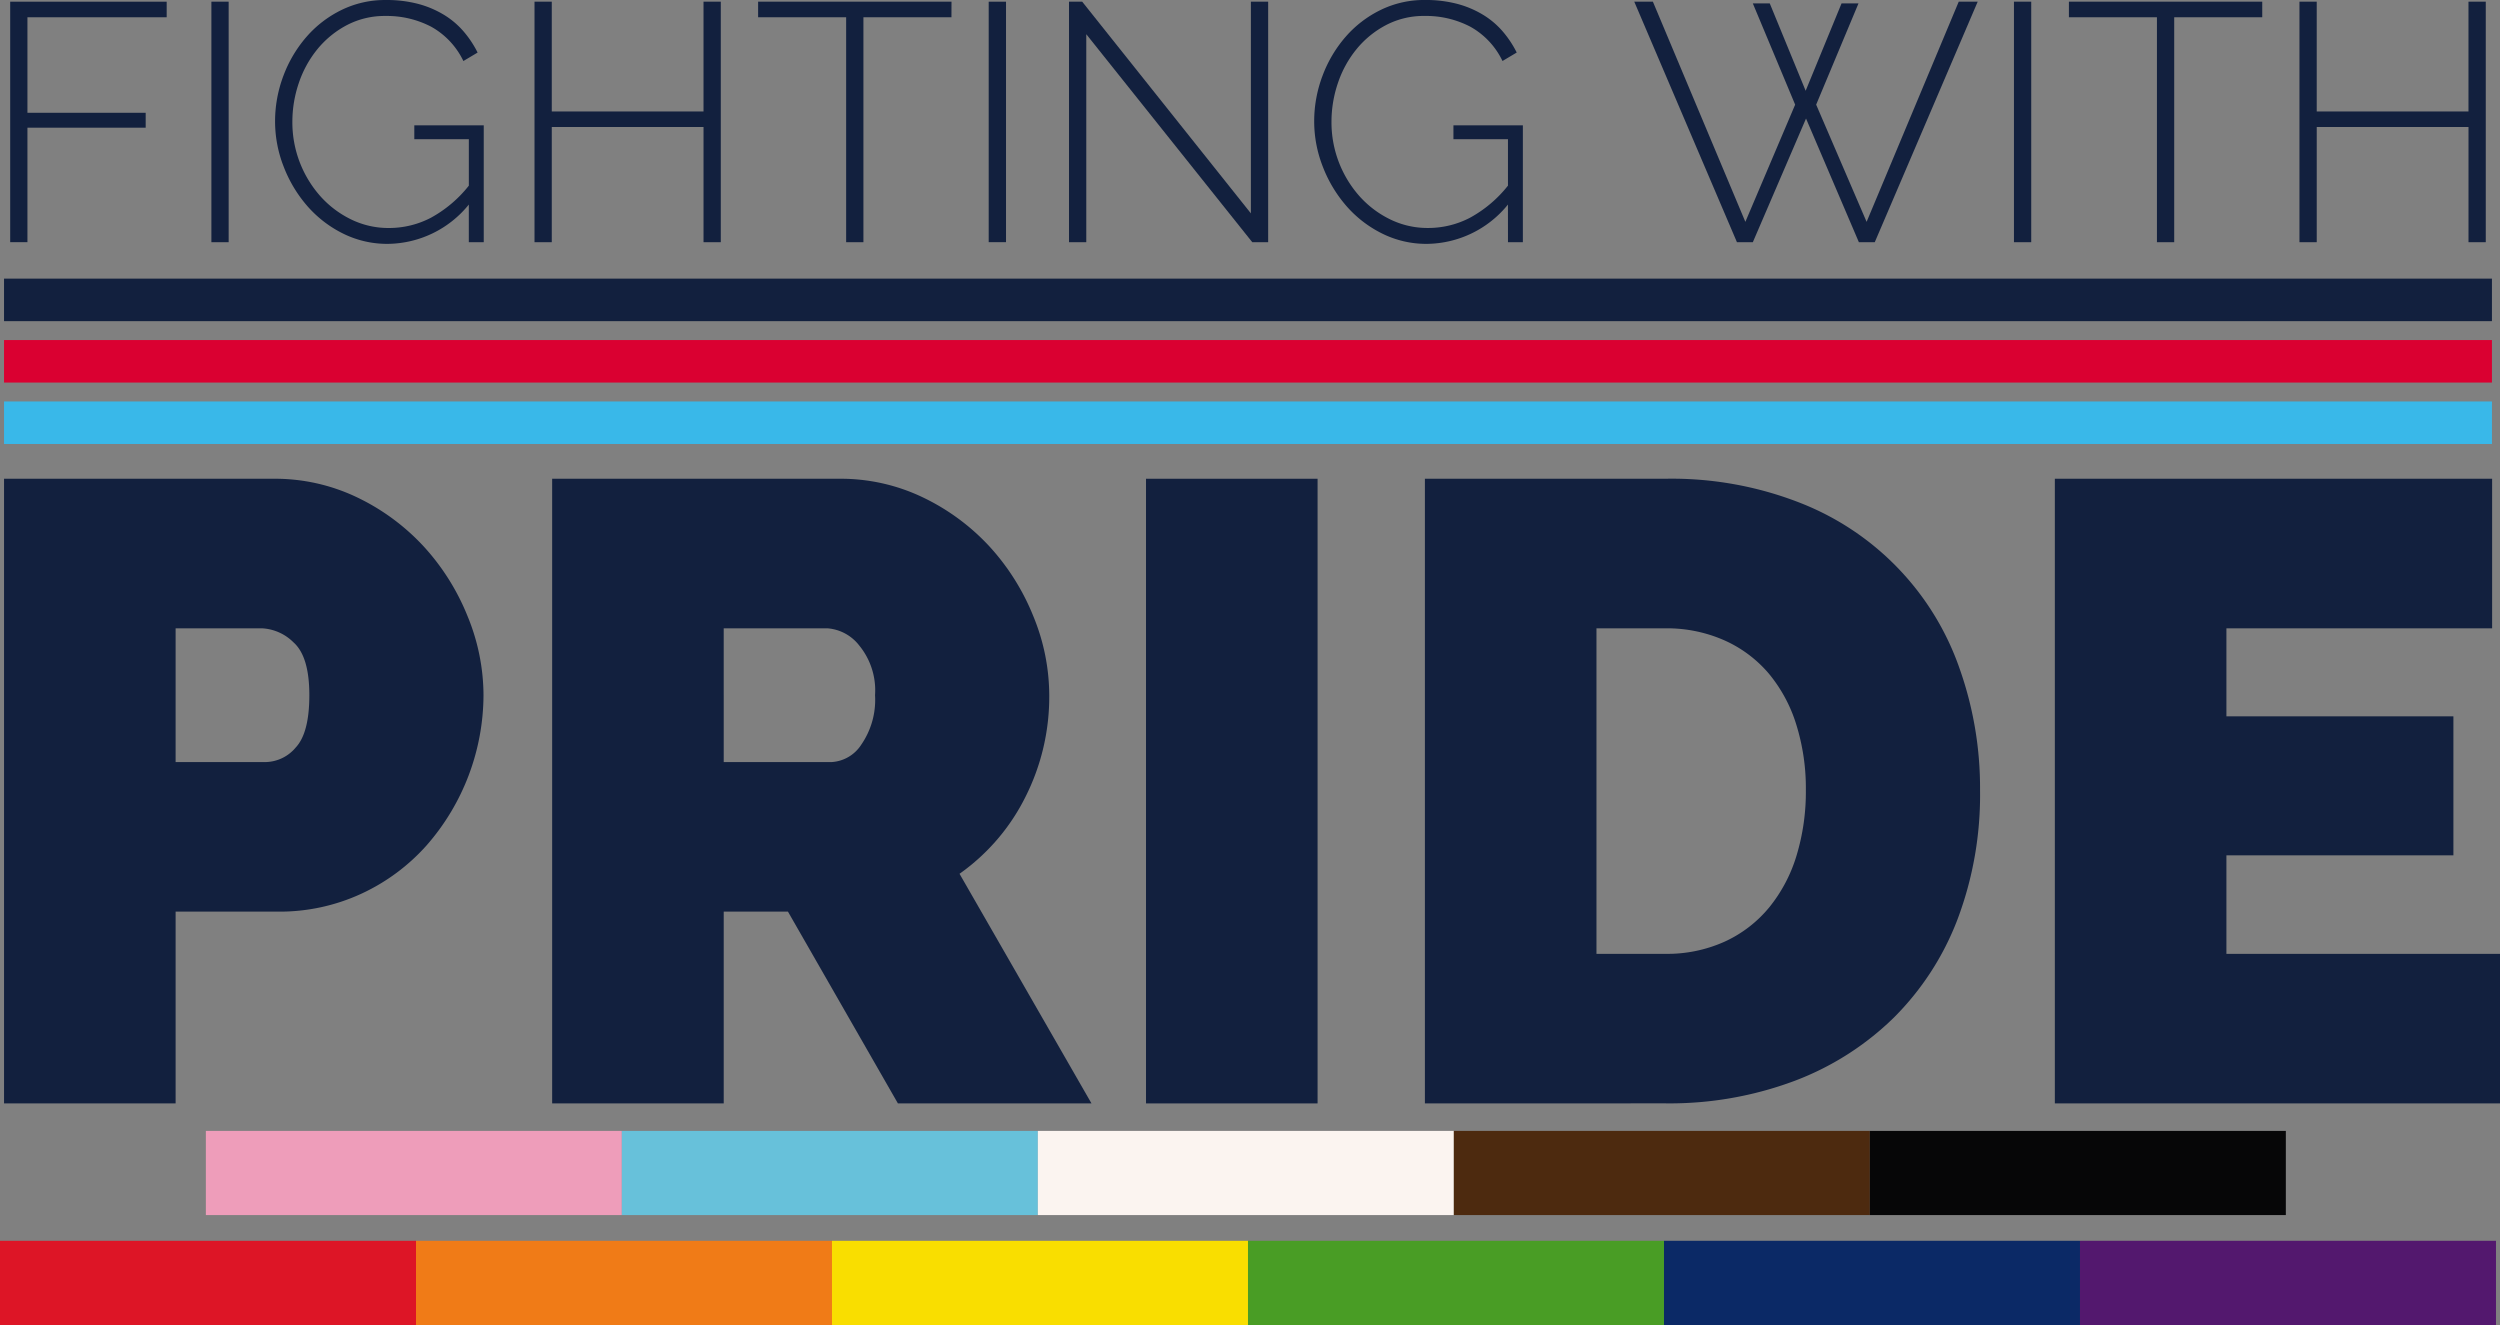
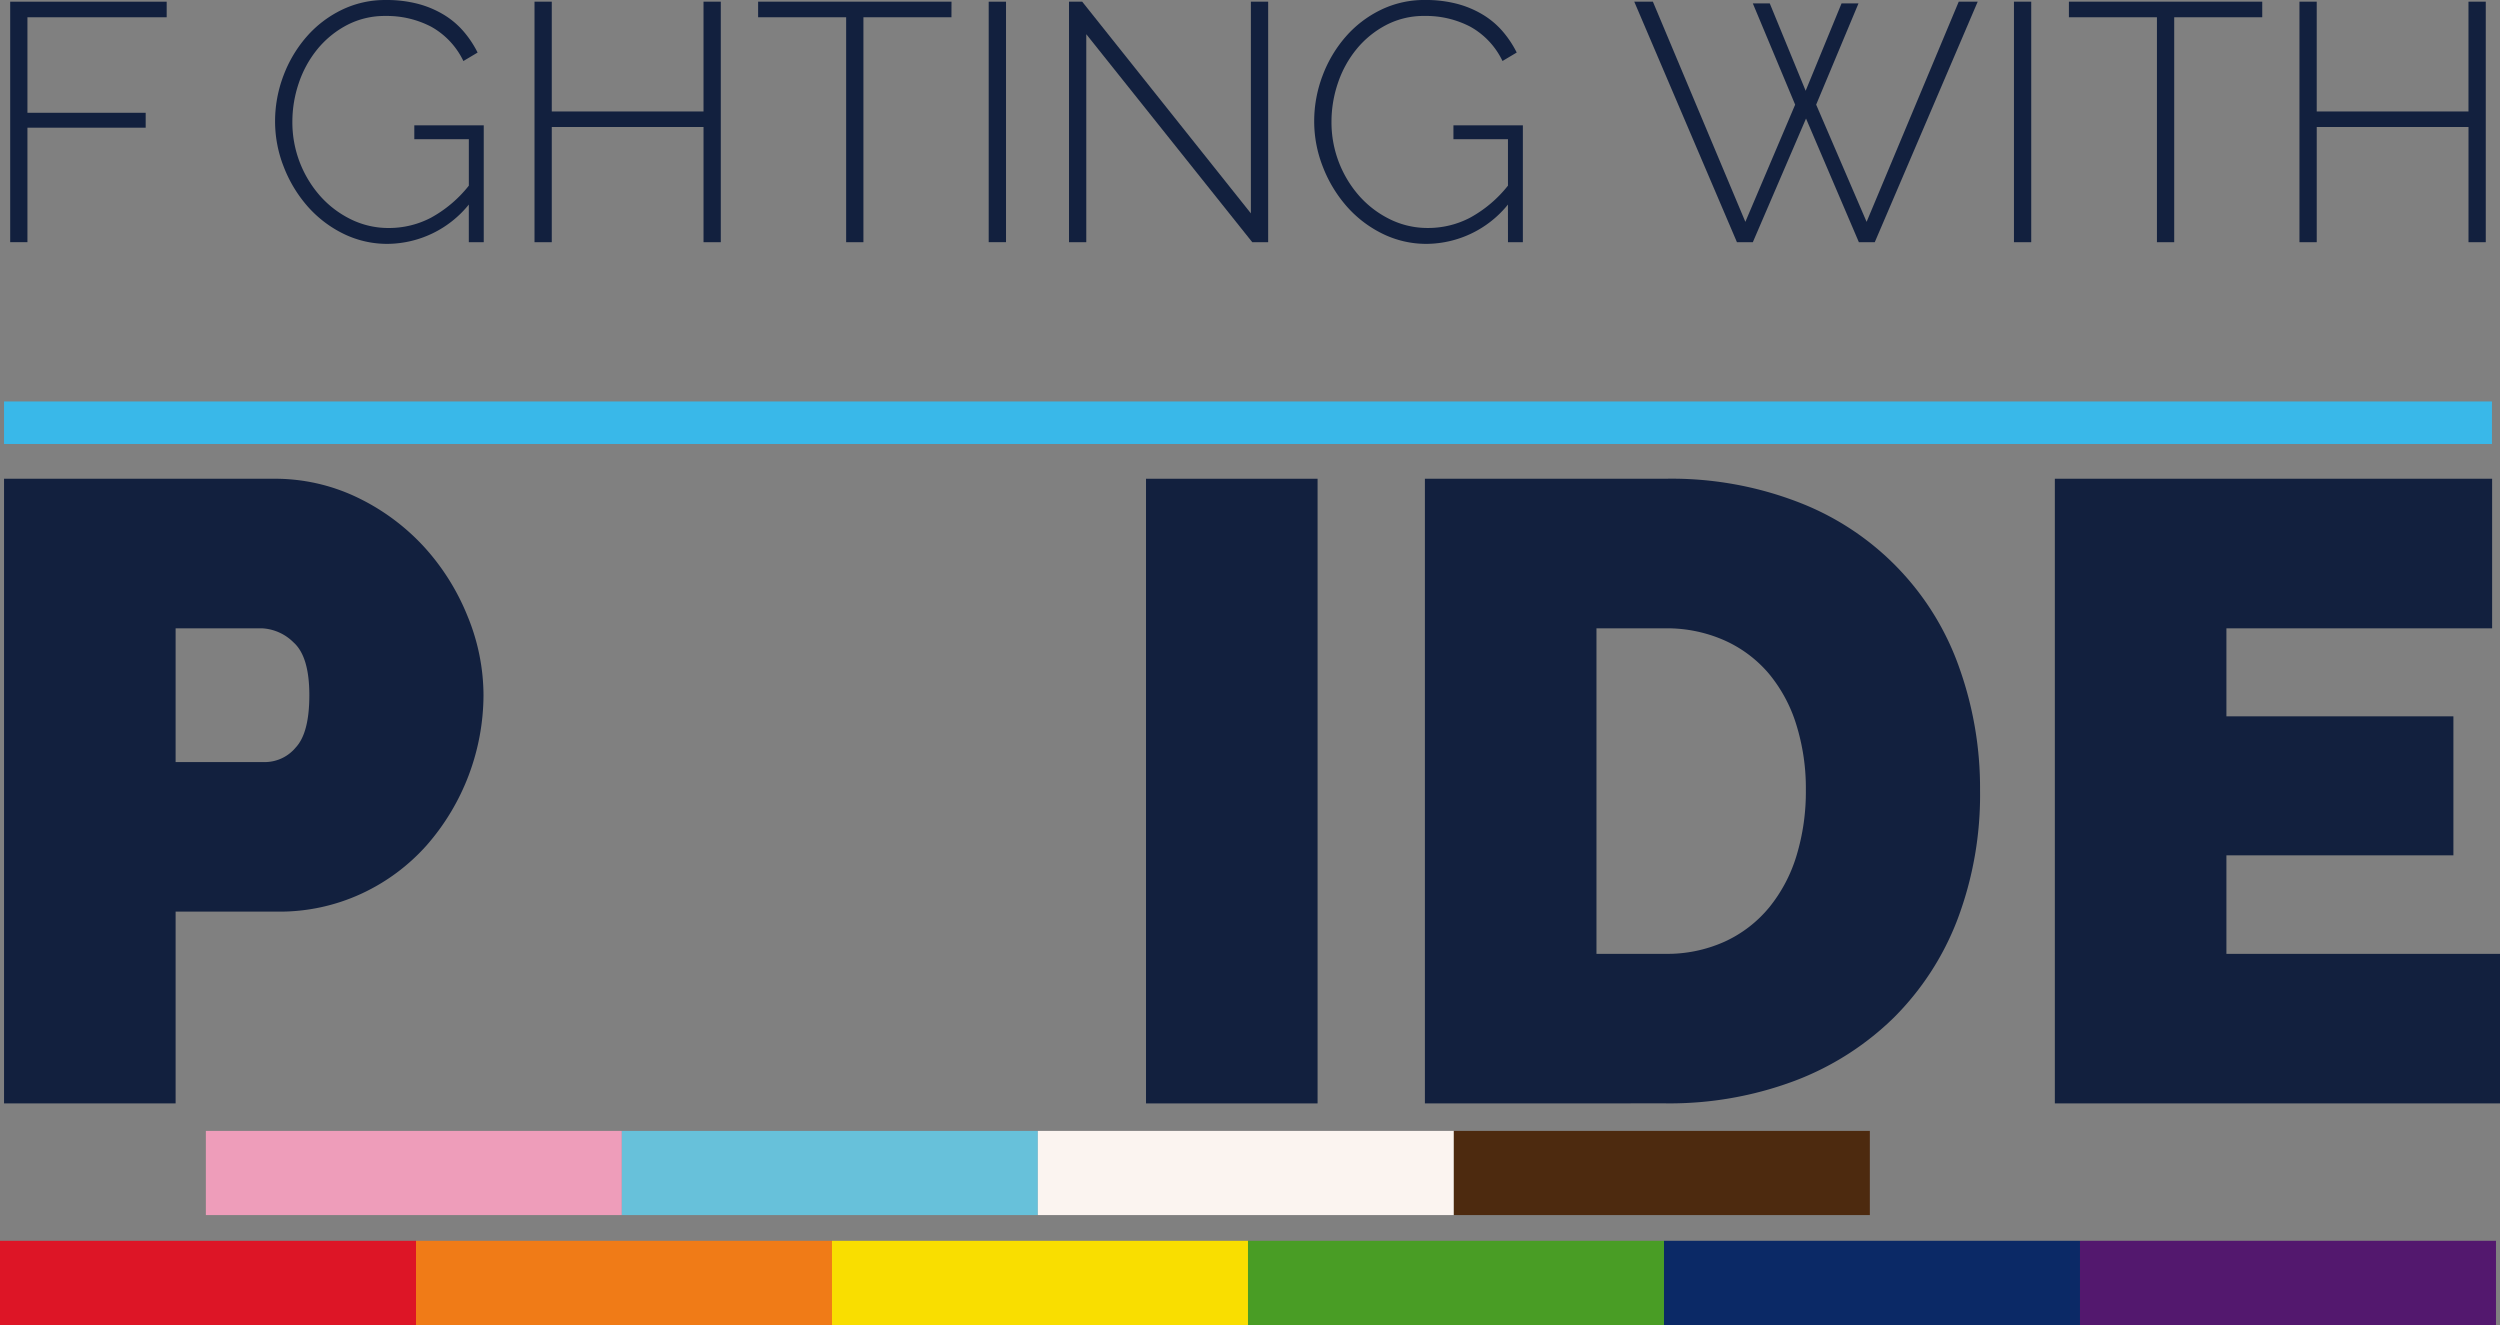
<svg xmlns="http://www.w3.org/2000/svg" width="252.746" height="133.953" viewBox="0 0 252.746 133.953">
  <rect x="0" y="0" width="252.746" height="133.953" fill="#808080" stroke="none" />
  <g id="Group_1680" data-name="Group 1680" transform="translate(-64.246 -59.886)">
    <g id="Group_1675" data-name="Group 1675" transform="translate(64.655 108.287)">
      <path id="Path_2164" data-name="Path 2164" d="M66.311,367.57V304.418H93.529a19.2,19.2,0,0,1,8.539,1.912,22.186,22.186,0,0,1,6.715,4.981,23.276,23.276,0,0,1,4.4,7.027,21.083,21.083,0,0,1,1.6,7.961,23.161,23.161,0,0,1-5.737,15.166,20.112,20.112,0,0,1-6.582,4.892,19.67,19.67,0,0,1-8.494,1.824H83.656v19.39Zm17.345-34.511h9.161a4.061,4.061,0,0,0,2.98-1.468q1.378-1.468,1.379-5.293,0-3.913-1.6-5.337a4.858,4.858,0,0,0-3.2-1.423H83.656Z" transform="translate(-66.311 -304.418)" fill="#12203e" />
-       <path id="Path_2165" data-name="Path 2165" d="M346.268,367.57V304.418h29a19.2,19.2,0,0,1,8.539,1.912,22.187,22.187,0,0,1,6.716,4.981,23.275,23.275,0,0,1,4.4,7.027,21.08,21.08,0,0,1,1.6,7.961,22.474,22.474,0,0,1-2.4,10.273,20.936,20.936,0,0,1-6.671,7.783l13.342,23.215H381.224l-11.118-19.39h-6.493v19.39Zm17.345-34.511h10.94a3.837,3.837,0,0,0,2.98-1.779,7.964,7.964,0,0,0,1.379-4.981,7.155,7.155,0,0,0-1.6-5.025,4.487,4.487,0,0,0-3.2-1.734h-10.5Z" transform="translate(-290.855 -304.418)" fill="#12203e" />
      <path id="Path_2166" data-name="Path 2166" d="M649.593,367.57V304.418h17.345V367.57Z" transform="translate(-534.142 -304.418)" fill="#12203e" />
      <path id="Path_2167" data-name="Path 2167" d="M792.041,367.57V304.418h24.282a35.55,35.55,0,0,1,13.787,2.49,27.753,27.753,0,0,1,16.01,16.766,36.164,36.164,0,0,1,2.046,12.23,35.661,35.661,0,0,1-2.268,13.031,28.214,28.214,0,0,1-6.449,9.962,28.908,28.908,0,0,1-10.051,6.4,36.021,36.021,0,0,1-13.075,2.268Zm38.514-31.665a21.6,21.6,0,0,0-.979-6.671,14.932,14.932,0,0,0-2.8-5.159,12.647,12.647,0,0,0-4.492-3.336,14.366,14.366,0,0,0-5.96-1.2h-6.938v32.91h6.938a14.13,14.13,0,0,0,6.049-1.245,12.633,12.633,0,0,0,4.492-3.469,15.29,15.29,0,0,0,2.757-5.248A22.2,22.2,0,0,0,830.555,335.905Z" transform="translate(-648.395 -304.418)" fill="#12203e" />
      <path id="Path_2168" data-name="Path 2168" d="M1158.8,352.449V367.57h-45.007V304.418H1158v15.121h-26.862v8.895h22.948v14.054h-22.948v9.962Z" transform="translate(-906.46 -304.418)" fill="#12203e" />
    </g>
    <g id="Group_1676" data-name="Group 1676" transform="translate(65.277 59.886)">
      <path id="Path_2169" data-name="Path 2169" d="M69.457,85.062V60.75h15.82v1.575H71.2v9.656H83.154v1.507H71.2V85.062Z" transform="translate(-69.457 -60.579)" fill="#12203e" />
-       <path id="Path_2170" data-name="Path 2170" d="M172.218,85.062V60.75h1.746V85.062Z" transform="translate(-151.878 -60.579)" fill="#12203e" />
+       <path id="Path_2170" data-name="Path 2170" d="M172.218,85.062h1.746V85.062Z" transform="translate(-151.878 -60.579)" fill="#12203e" />
      <path id="Path_2171" data-name="Path 2171" d="M224.33,80.568a10.669,10.669,0,0,1-8.184,3.972,10.009,10.009,0,0,1-4.571-1.062,11.627,11.627,0,0,1-3.612-2.808A13.359,13.359,0,0,1,205.6,76.7a12.494,12.494,0,0,1-.856-4.52,13,13,0,0,1,.839-4.623,12.849,12.849,0,0,1,2.329-3.938,11.2,11.2,0,0,1,3.544-2.722,10.03,10.03,0,0,1,4.486-1.01,12.549,12.549,0,0,1,3.27.394,9.938,9.938,0,0,1,2.6,1.1,8.351,8.351,0,0,1,1.986,1.678,10.444,10.444,0,0,1,1.421,2.14l-1.438.856a7.819,7.819,0,0,0-3.27-3.476,9.689,9.689,0,0,0-4.606-1.079,8.215,8.215,0,0,0-3.9.924,9.632,9.632,0,0,0-2.979,2.431,10.867,10.867,0,0,0-1.883,3.424,12.169,12.169,0,0,0-.651,3.938,11.248,11.248,0,0,0,2.825,7.5,10.065,10.065,0,0,0,3.1,2.346,8.591,8.591,0,0,0,3.835.873,9.144,9.144,0,0,0,4.229-1.027,12.592,12.592,0,0,0,3.852-3.253V73.959h-5.513v-1.4h7.02V84.369H224.33Z" transform="translate(-177.965 -59.886)" fill="#12203e" />
      <path id="Path_2172" data-name="Path 2172" d="M356.094,60.75V85.062h-1.746V73.42H339.007V85.062h-1.746V60.75h1.746V71.845h15.341V60.75Z" transform="translate(-284.254 -60.579)" fill="#12203e" />
      <path id="Path_2173" data-name="Path 2173" d="M470.991,62.325h-8.9V85.062h-1.746V62.325h-8.9V60.75h19.552Z" transform="translate(-375.832 -60.579)" fill="#12203e" />
      <path id="Path_2174" data-name="Path 2174" d="M569.25,85.062V60.75H571V85.062Z" transform="translate(-470.325 -60.579)" fill="#12203e" />
      <path id="Path_2175" data-name="Path 2175" d="M612,64.037V85.062h-1.746V60.75h1.335l17.053,21.4V60.75h1.746V85.062h-1.609Z" transform="translate(-503.21 -60.579)" fill="#12203e" />
      <path id="Path_2176" data-name="Path 2176" d="M755.089,80.568a10.669,10.669,0,0,1-8.184,3.972,10.009,10.009,0,0,1-4.571-1.062,11.63,11.63,0,0,1-3.613-2.808,13.359,13.359,0,0,1-2.363-3.972,12.5,12.5,0,0,1-.856-4.52,13,13,0,0,1,.839-4.623,12.847,12.847,0,0,1,2.329-3.938,11.2,11.2,0,0,1,3.544-2.722,10.031,10.031,0,0,1,4.486-1.01,12.549,12.549,0,0,1,3.27.394,9.939,9.939,0,0,1,2.6,1.1,8.352,8.352,0,0,1,1.986,1.678,10.456,10.456,0,0,1,1.421,2.14l-1.438.856a7.819,7.819,0,0,0-3.27-3.476,9.688,9.688,0,0,0-4.606-1.079,8.215,8.215,0,0,0-3.9.924,9.632,9.632,0,0,0-2.979,2.431,10.865,10.865,0,0,0-1.883,3.424,12.168,12.168,0,0,0-.651,3.938,11.248,11.248,0,0,0,2.825,7.5,10.066,10.066,0,0,0,3.1,2.346,8.591,8.591,0,0,0,3.835.873,9.142,9.142,0,0,0,4.229-1.027,12.589,12.589,0,0,0,3.853-3.253V73.959h-5.513v-1.4h7.02V84.369h-1.506Z" transform="translate(-603.67 -59.886)" fill="#12203e" />
      <path id="Path_2177" data-name="Path 2177" d="M910.97,60.921h1.712l3.63,8.835,3.63-8.835h1.712l-4.28,10.238,5.1,11.848,9.314-22.258h1.917L923.3,85.062h-1.609l-5.342-12.5-5.376,12.5h-1.609L898.985,60.75h1.883l9.348,22.258L915.25,71.16Z" transform="translate(-734.794 -60.579)" fill="#12203e" />
      <path id="Path_2178" data-name="Path 2178" d="M1092.919,85.062V60.75h1.746V85.062Z" transform="translate(-890.342 -60.579)" fill="#12203e" />
      <path id="Path_2179" data-name="Path 2179" d="M1140.5,62.325h-8.9V85.062h-1.746V62.325h-8.9V60.75H1140.5Z" transform="translate(-912.822 -60.579)" fill="#12203e" />
      <path id="Path_2180" data-name="Path 2180" d="M1257.589,60.75V85.062h-1.746V73.42H1240.5V85.062h-1.746V60.75h1.746V71.845h15.341V60.75Z" transform="translate(-1007.313 -60.579)" fill="#12203e" />
    </g>
    <g id="Group_1679" data-name="Group 1679" transform="translate(64.246 174.219)">
      <g id="Group_1677" data-name="Group 1677" transform="translate(0 11.112)">
        <rect id="Rectangle_1038" data-name="Rectangle 1038" width="42.057" height="8.509" fill="#dd1526" />
        <rect id="Rectangle_1039" data-name="Rectangle 1039" width="42.057" height="8.509" transform="translate(42.057)" fill="#f07b17" />
        <rect id="Rectangle_1040" data-name="Rectangle 1040" width="42.057" height="8.509" transform="translate(84.113)" fill="#f9de00" />
        <rect id="Rectangle_1041" data-name="Rectangle 1041" width="42.057" height="8.509" transform="translate(126.17)" fill="#499d25" />
        <rect id="Rectangle_1042" data-name="Rectangle 1042" width="42.057" height="8.509" transform="translate(168.226)" fill="#0b2966" />
        <rect id="Rectangle_1043" data-name="Rectangle 1043" width="42.057" height="8.509" transform="translate(210.283)" fill="#53186e" />
      </g>
      <g id="Group_1678" data-name="Group 1678" transform="translate(20.811 0)">
        <rect id="Rectangle_1044" data-name="Rectangle 1044" width="42.057" height="8.509" fill="#ee9dba" />
        <rect id="Rectangle_1045" data-name="Rectangle 1045" width="42.057" height="8.509" transform="translate(42.057)" fill="#67c1da" />
        <rect id="Rectangle_1046" data-name="Rectangle 1046" width="42.057" height="8.509" transform="translate(84.113)" fill="#fbf4f0" />
        <rect id="Rectangle_1047" data-name="Rectangle 1047" width="42.057" height="8.509" transform="translate(126.17)" fill="#4d2a0f" />
-         <rect id="Rectangle_1048" data-name="Rectangle 1048" width="42.057" height="8.509" transform="translate(168.226)" fill="#060607" />
      </g>
    </g>
-     <rect id="Rectangle_1049" data-name="Rectangle 1049" width="251.523" height="4.299" transform="translate(64.654 88.055)" fill="#12203e" />
-     <rect id="Rectangle_1050" data-name="Rectangle 1050" width="251.523" height="4.299" transform="translate(64.654 94.264)" fill="#da0031" />
    <rect id="Rectangle_1051" data-name="Rectangle 1051" width="251.523" height="4.299" transform="translate(64.654 100.474)" fill="#39b8e9" />
  </g>
</svg>